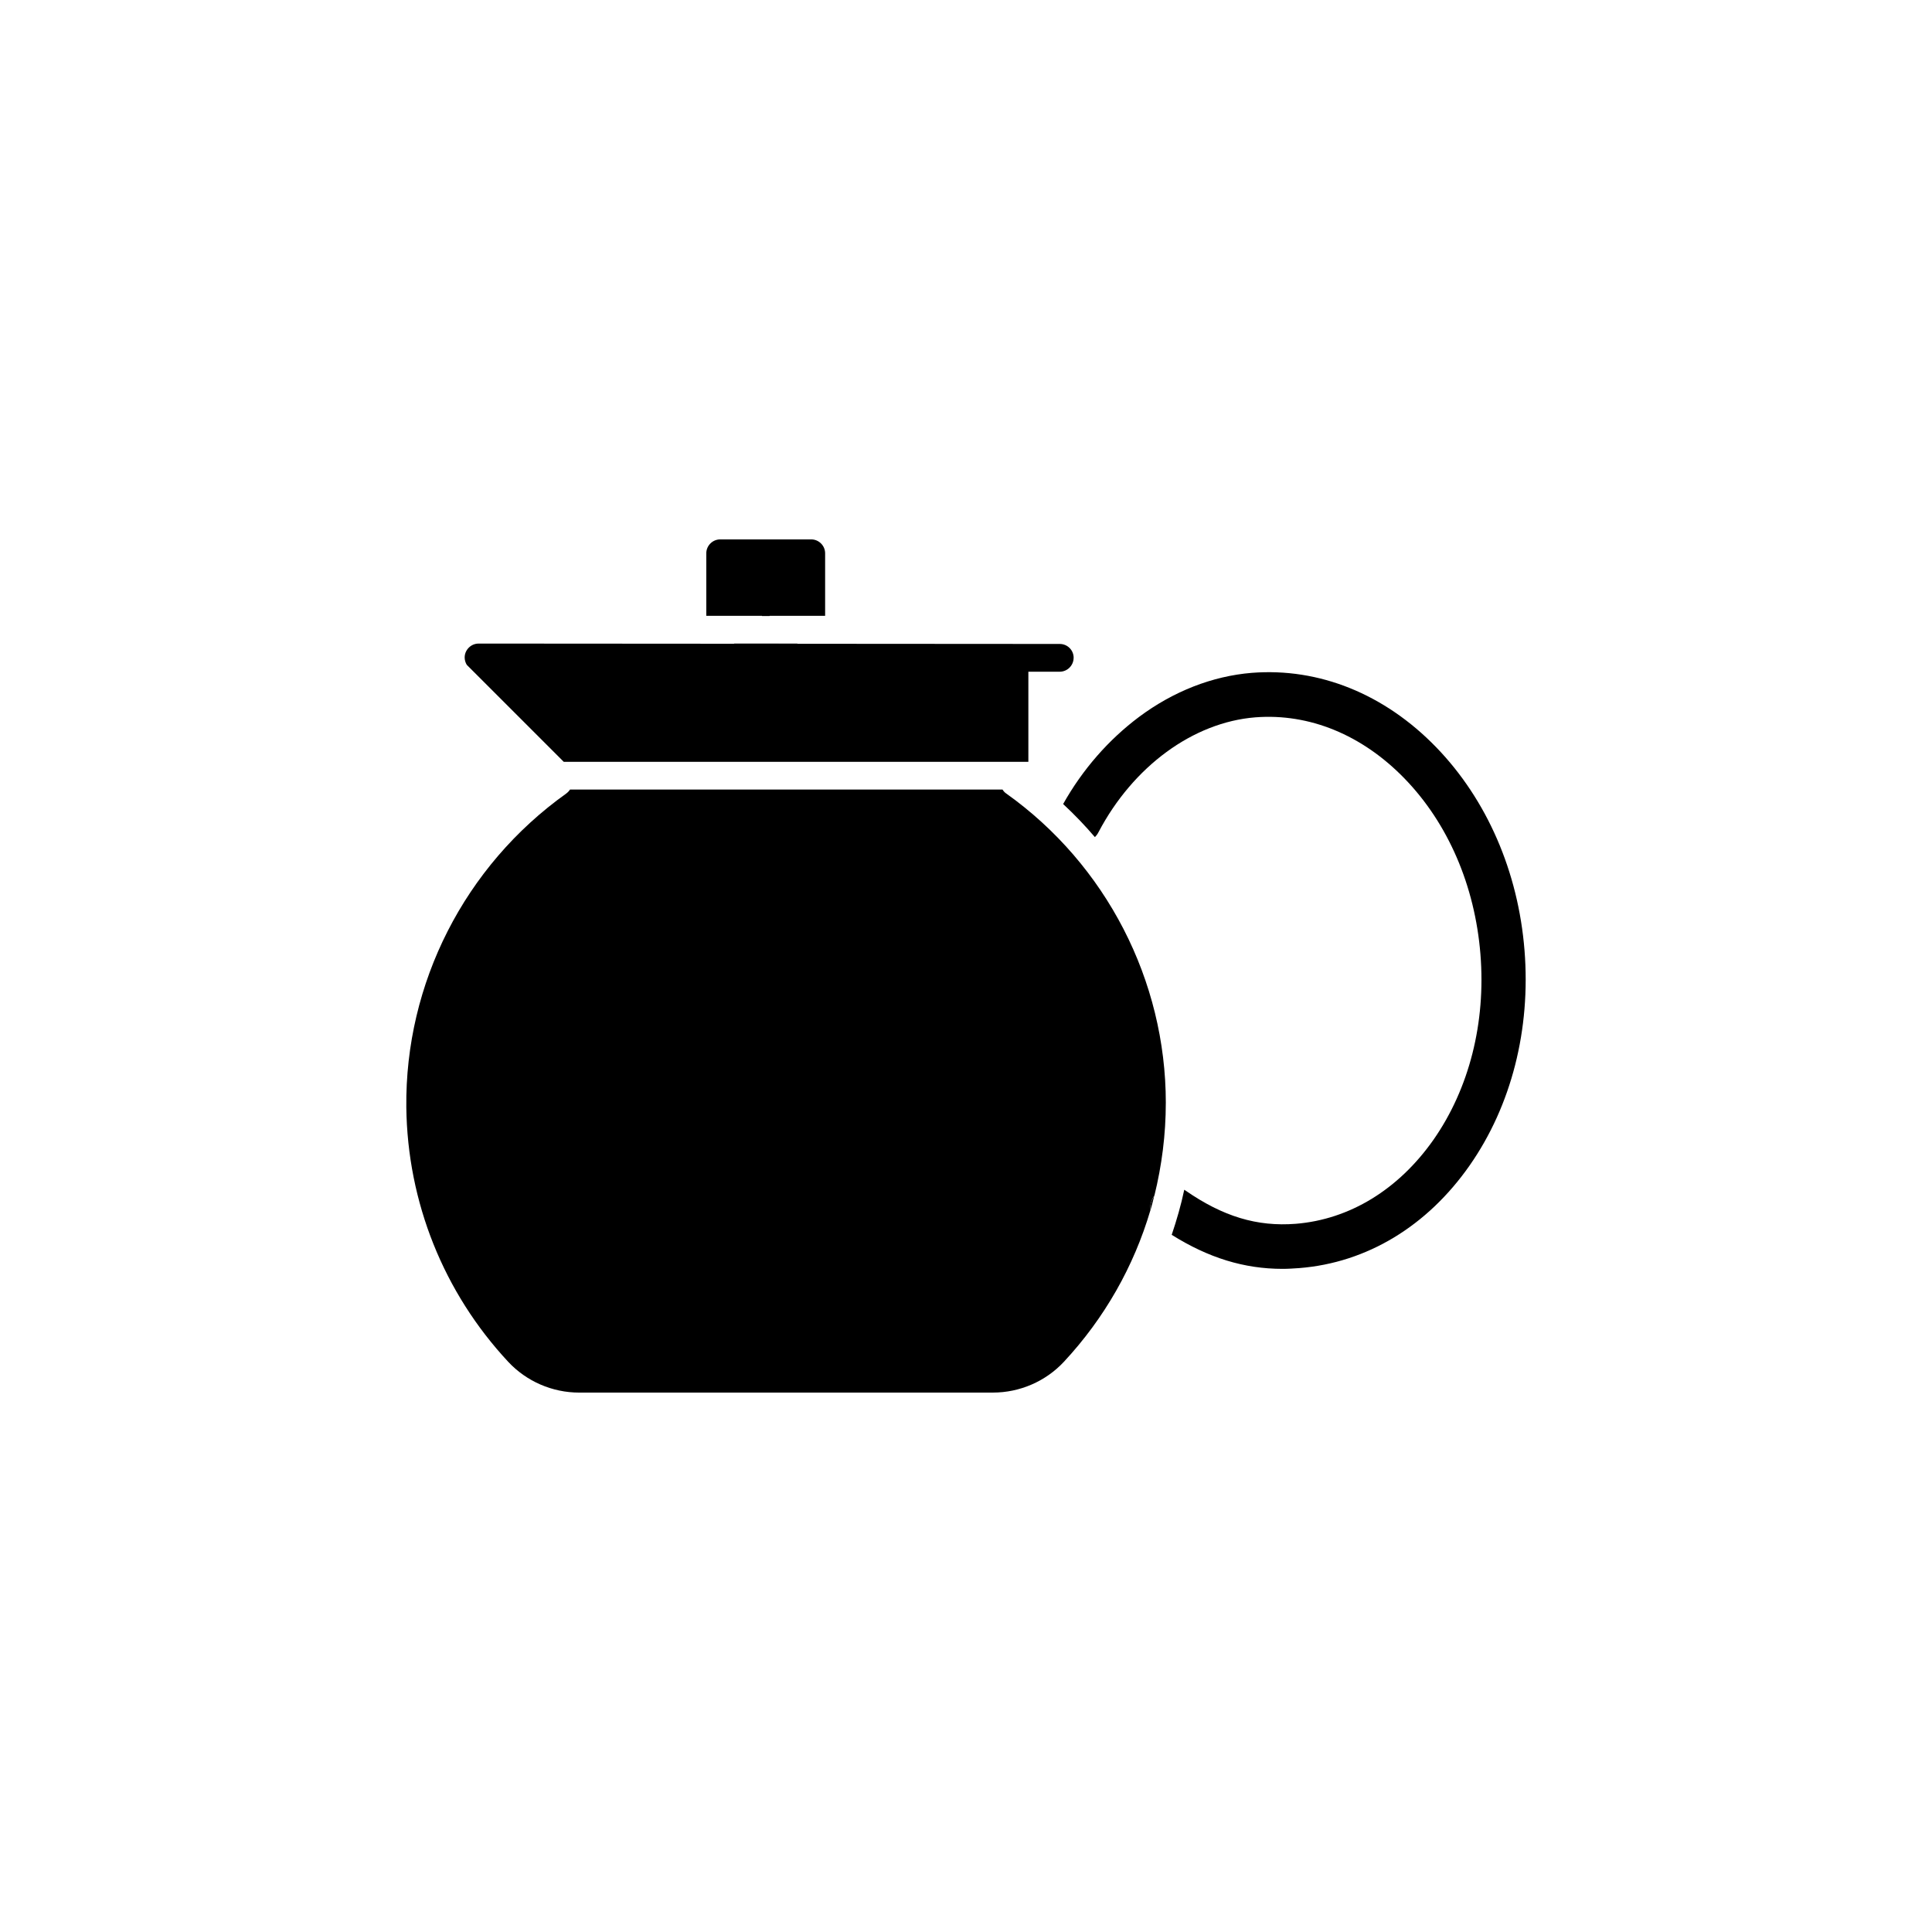
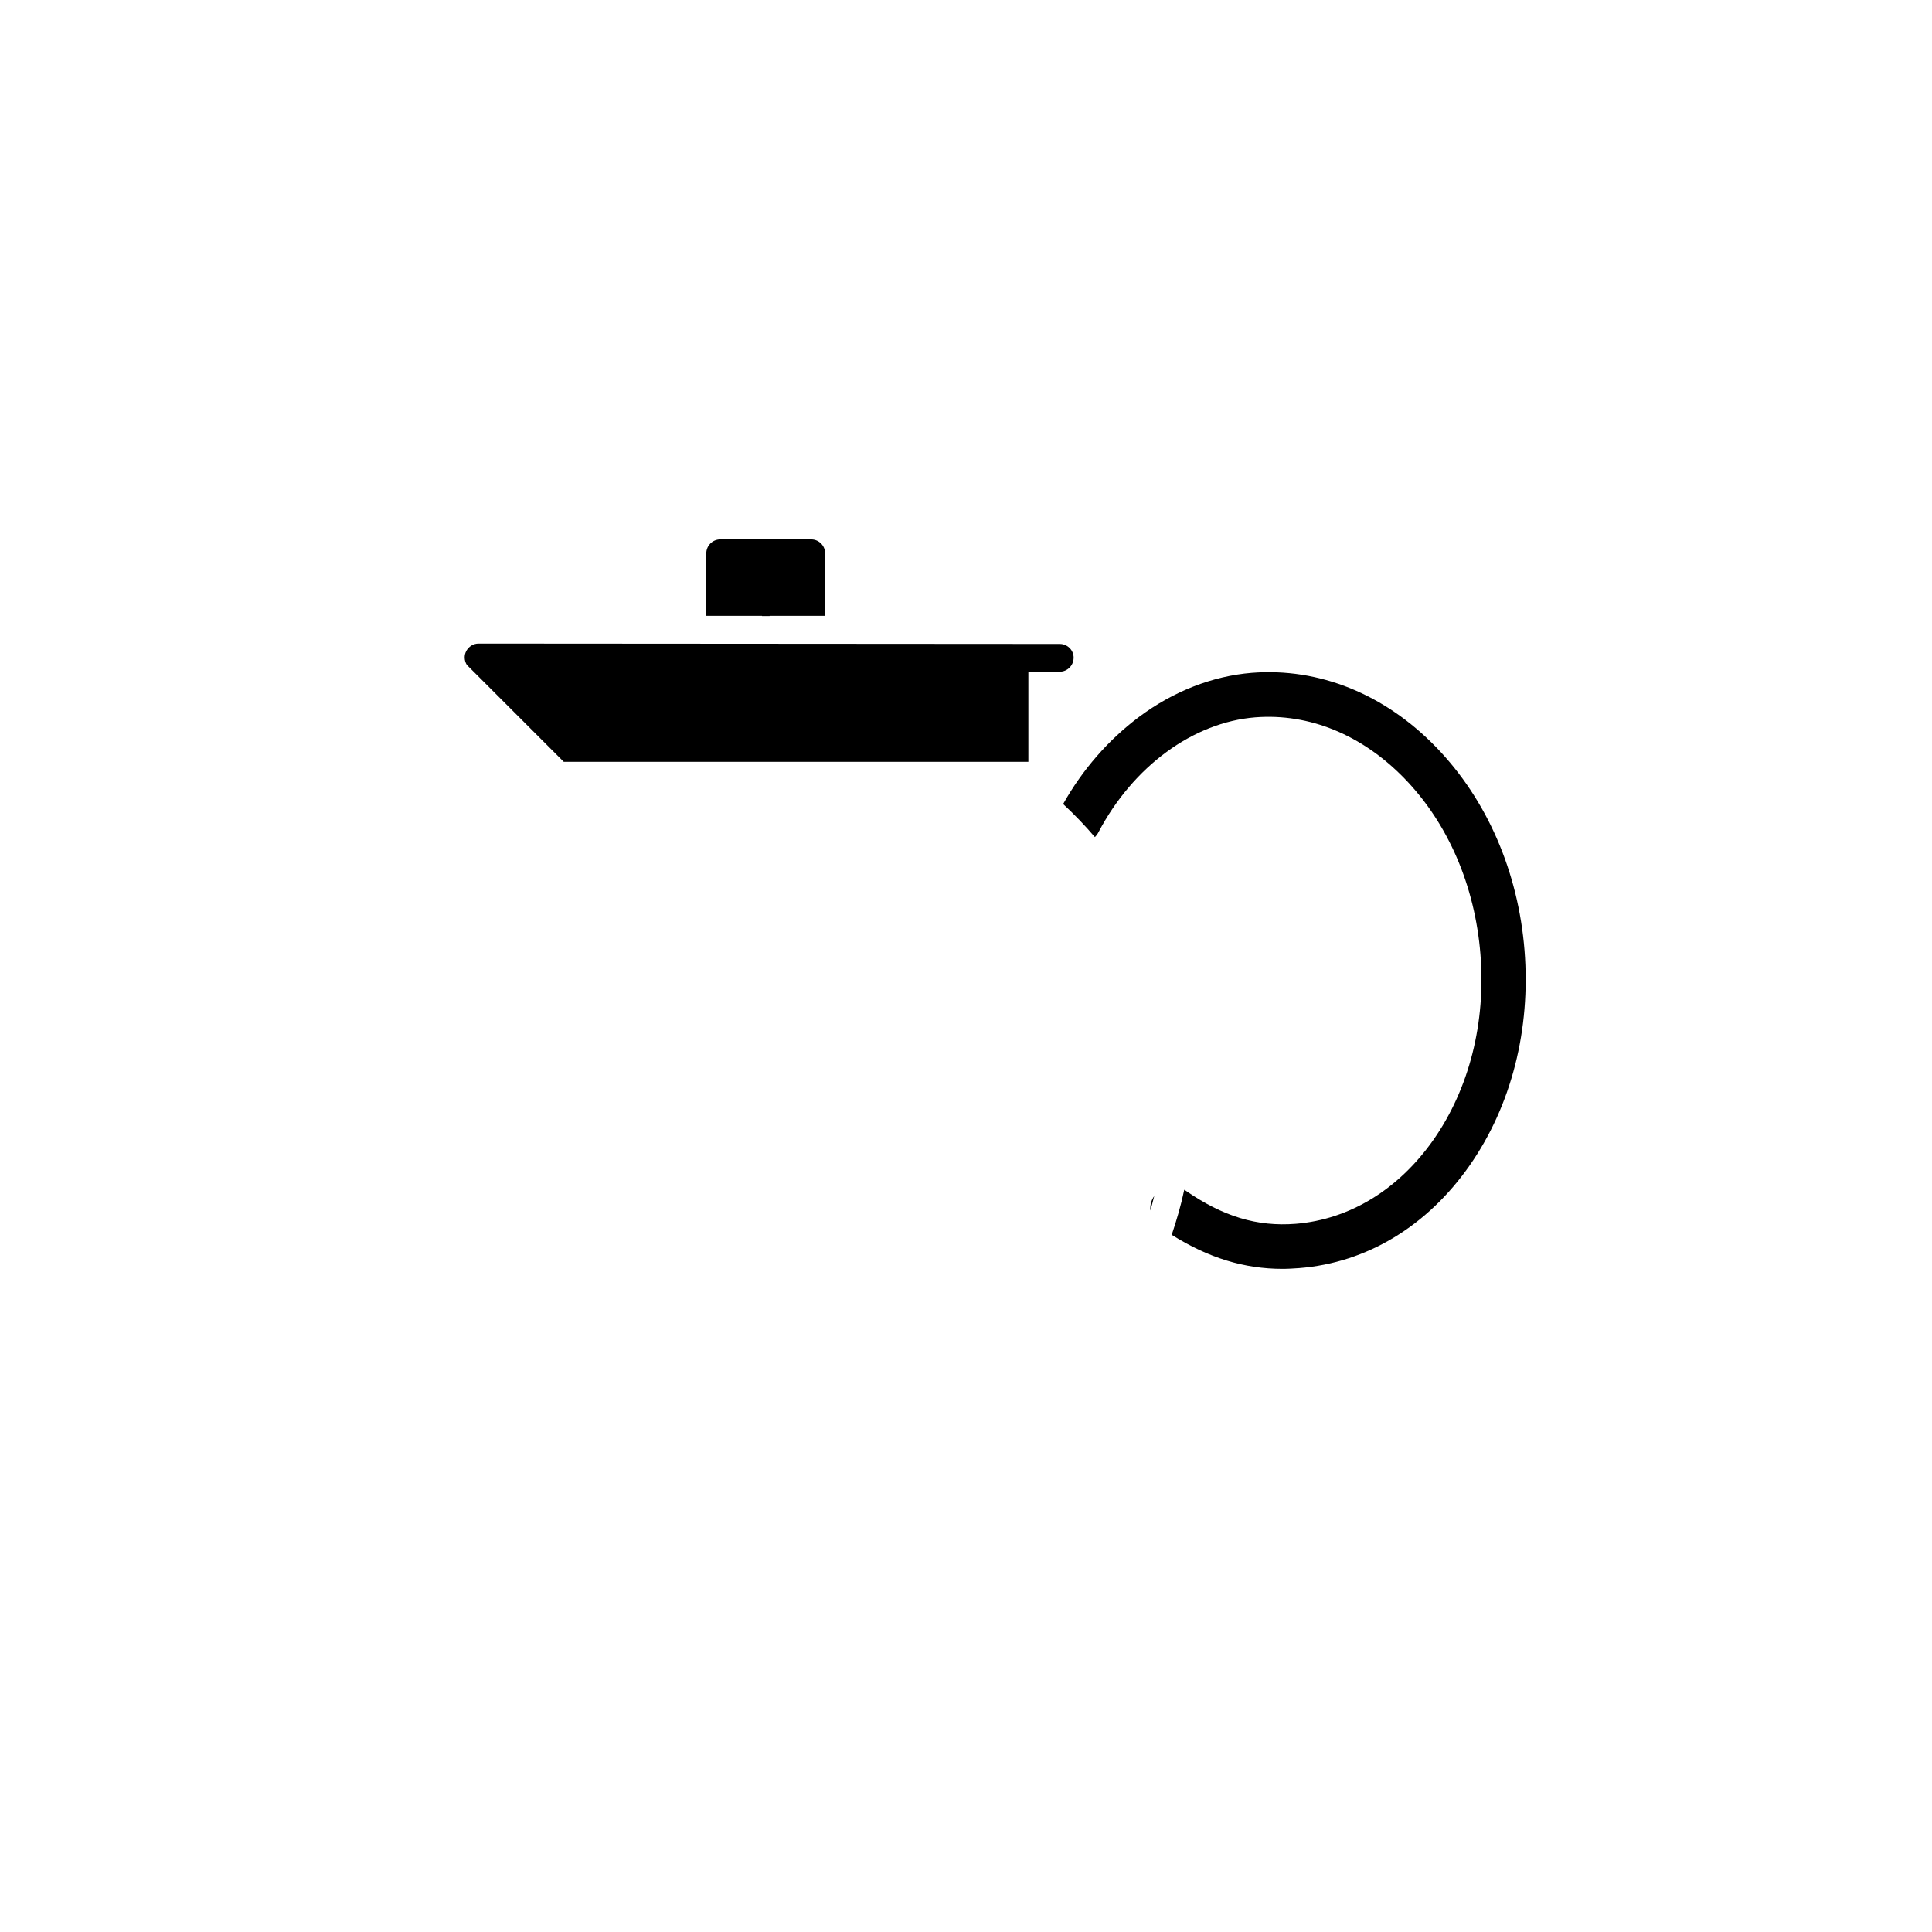
<svg xmlns="http://www.w3.org/2000/svg" fill="#000000" width="800px" height="800px" version="1.1" viewBox="144 144 512 512">
  <g>
-     <path d="m338.54 314.55v0.051h16.777v-0.051z" />
    <path d="m428.52 318.33c0 2.016-1.664 3.68-3.68 3.68h-8.312v23.879h-123.13l-25.695-25.695c-0.707-1.16-0.754-2.57-0.102-3.727 0.656-1.16 1.863-1.914 3.223-1.914l154.02 0.102c2.019-0.004 3.684 1.609 3.684 3.676z" />
-     <path d="m449.88 460.96v0c-0.301 1.258-0.656 2.57-1.008 3.828-0.148-1.312 0.203-2.672 1.008-3.828z" />
+     <path d="m449.88 460.96v0c-0.301 1.258-0.656 2.57-1.008 3.828-0.148-1.312 0.203-2.672 1.008-3.828" />
    <path d="m533.51 452.8c-11.285 16.172-27.305 25.844-45.191 27.258-1.512 0.102-2.973 0.203-4.434 0.203-10.176 0-19.648-2.922-29.371-9.02 1.309-3.879 2.469-7.859 3.324-11.941 0.102 0.051 0.152 0.102 0.25 0.152 10.027 6.953 19.043 9.672 29.32 8.867 14.258-1.16 27.207-9.07 36.477-22.27 9.473-13.551 13.906-31.035 12.445-49.172s-8.566-34.66-20.102-46.551c-11.234-11.586-25.242-17.332-39.551-16.223-16.473 1.309-32.395 13-41.562 30.43-0.25 0.504-0.555 0.906-0.957 1.309-2.621-3.074-5.441-5.996-8.414-8.766 5.141-9.168 12.09-17.078 20.102-23.074 9.117-6.801 19.445-10.832 29.875-11.688 17.836-1.41 35.215 5.594 48.918 19.75 13.402 13.855 21.715 32.949 23.375 53.809 1.668 20.902-3.469 41.105-14.504 56.926z" />
    <path d="m345.94 307.2v0.051h2.016v-0.051h14.711v-16.574c0-2.016-1.664-3.68-3.68-3.68h-24.133c-2.016 0-3.68 1.664-3.68 3.68v16.574z" />
-     <path d="m452.95 436.27c0 8.363-1.059 16.625-3.023 24.586 0 0 0 0.051-0.051 0.051-0.805 1.16-1.16 2.519-1.008 3.828-4.383 14.863-12.141 28.566-22.922 40.152-4.836 5.188-11.688 8.16-18.793 8.16l-109.68 0.004c-7.106 0-13.957-2.973-18.793-8.16-17.129-18.391-26.703-42.32-27.004-67.461-0.352-32.848 15.469-63.934 42.371-83.129 0.402-0.301 0.754-0.656 1.008-1.059h114.62c0.25 0.402 0.605 0.805 1.008 1.059 26.449 18.84 42.27 49.523 42.27 81.969z" />
  </g>
</svg>